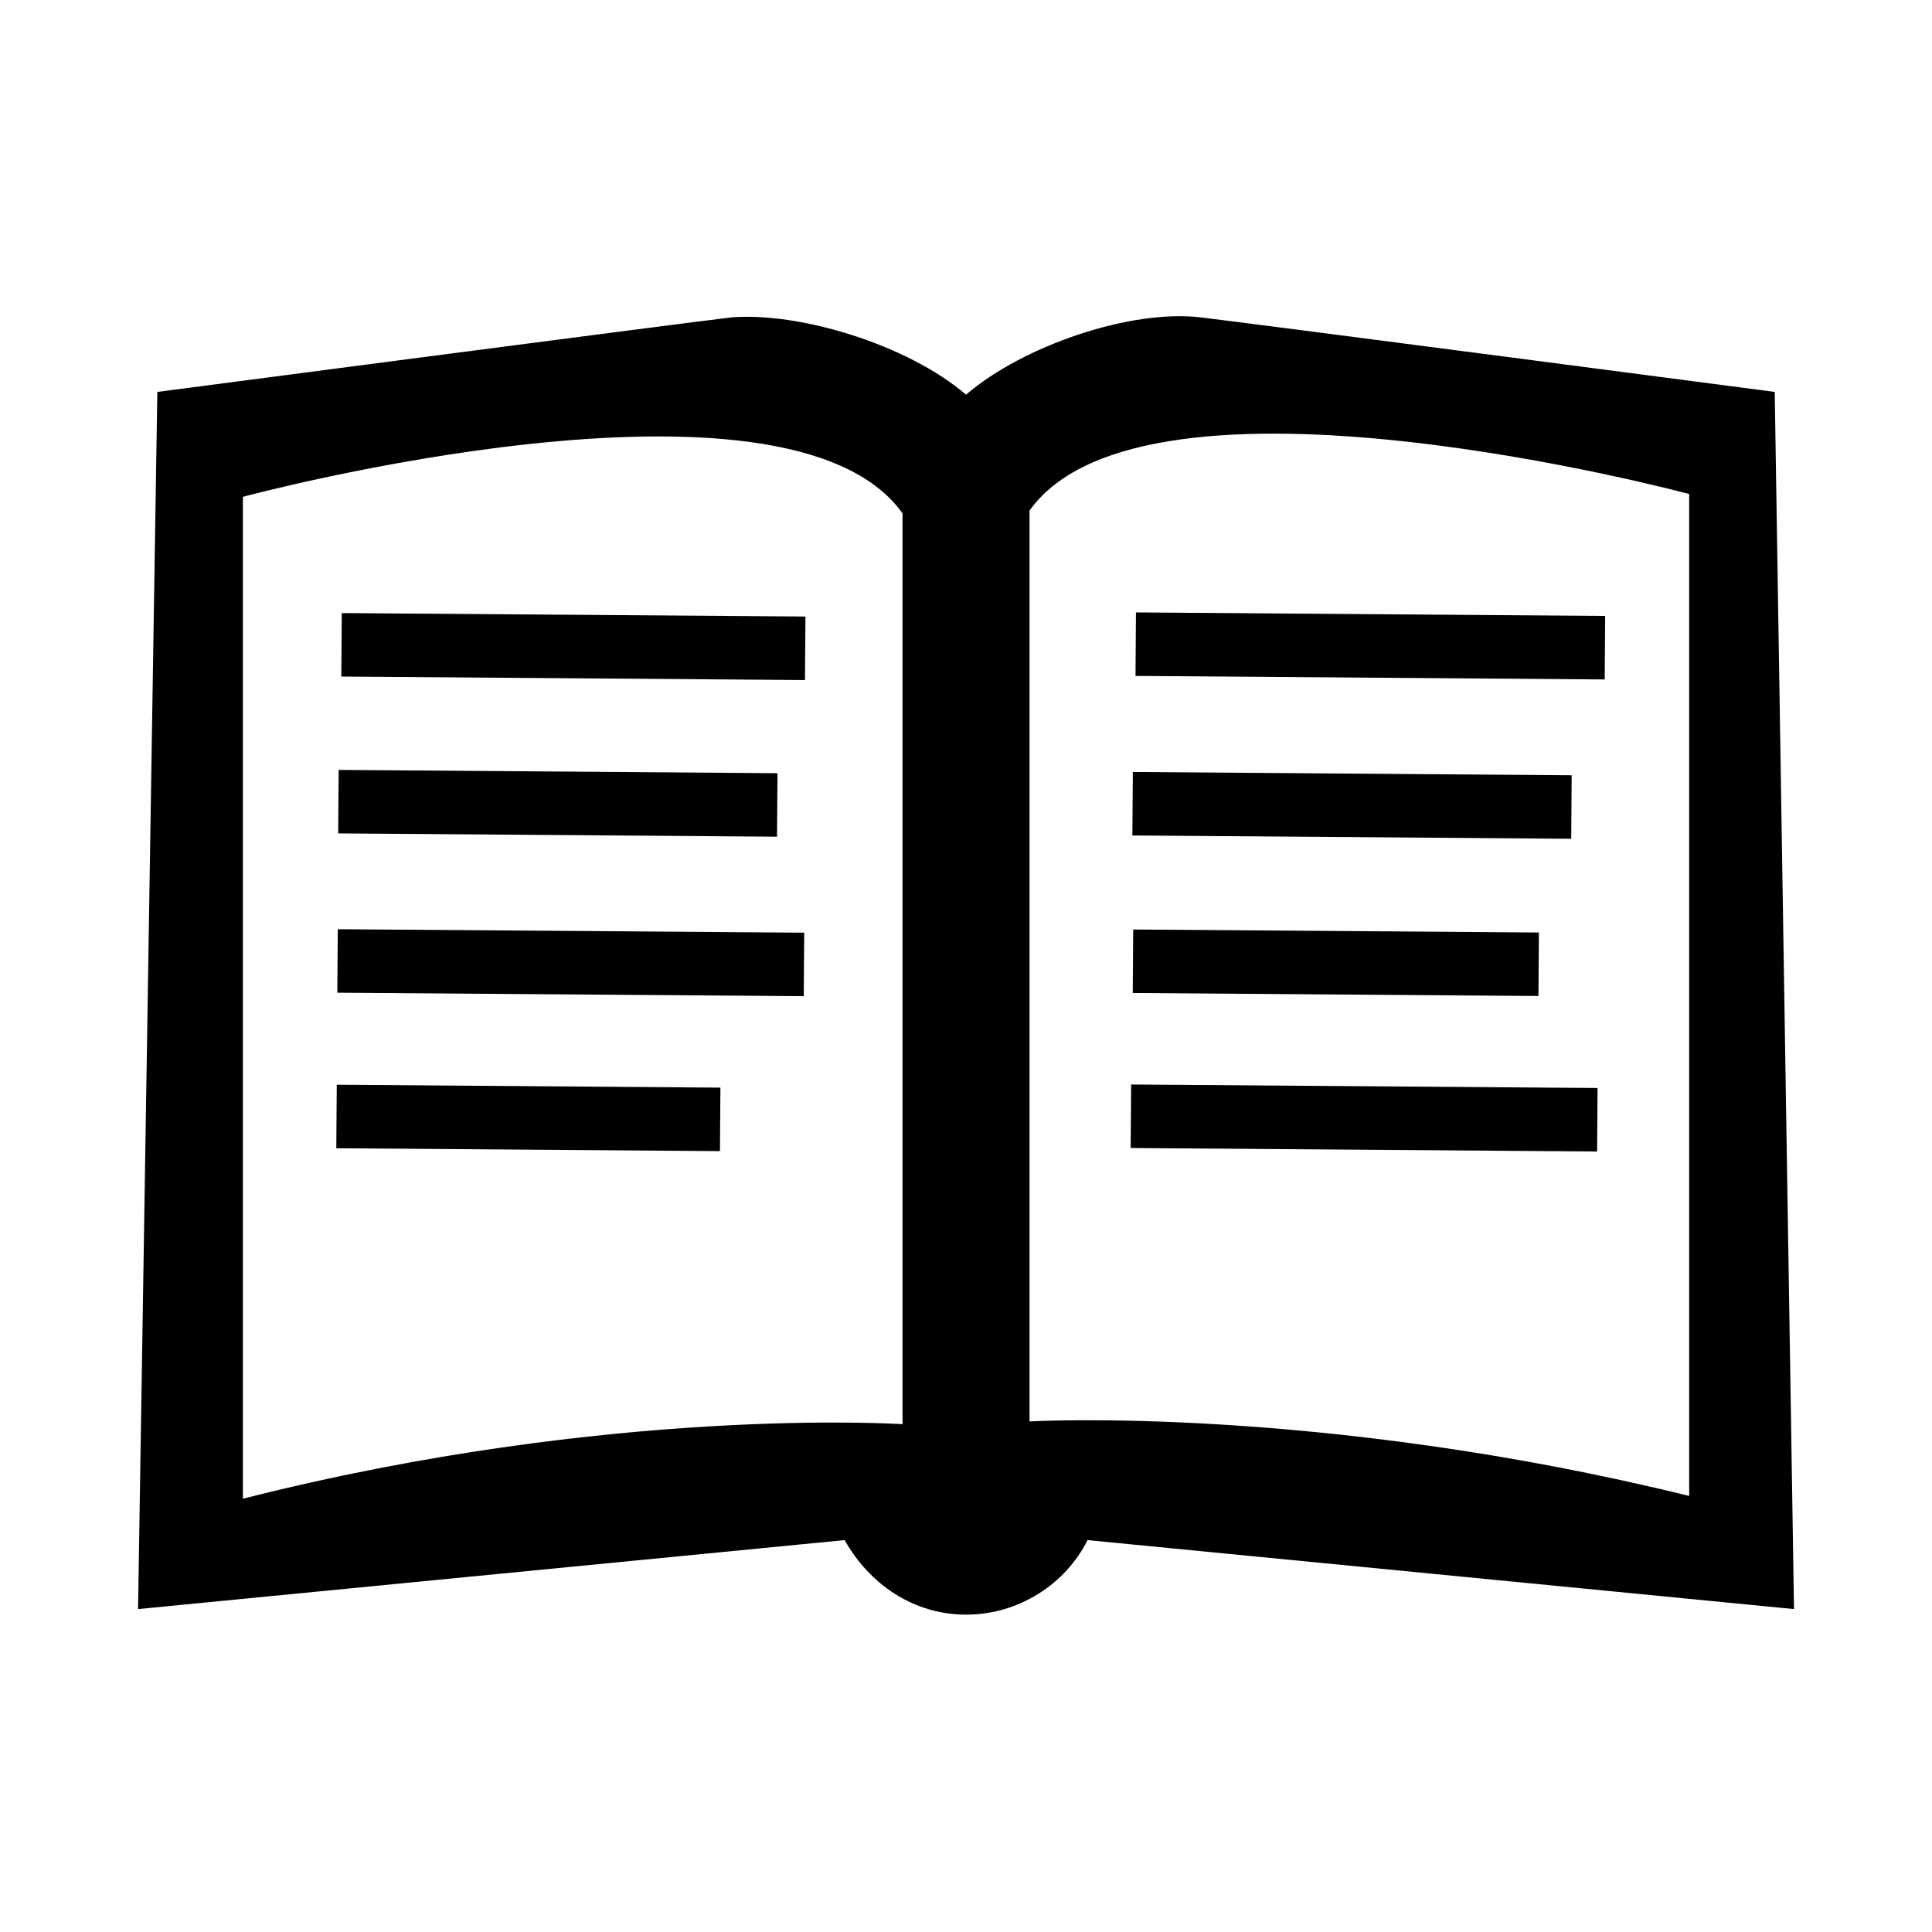
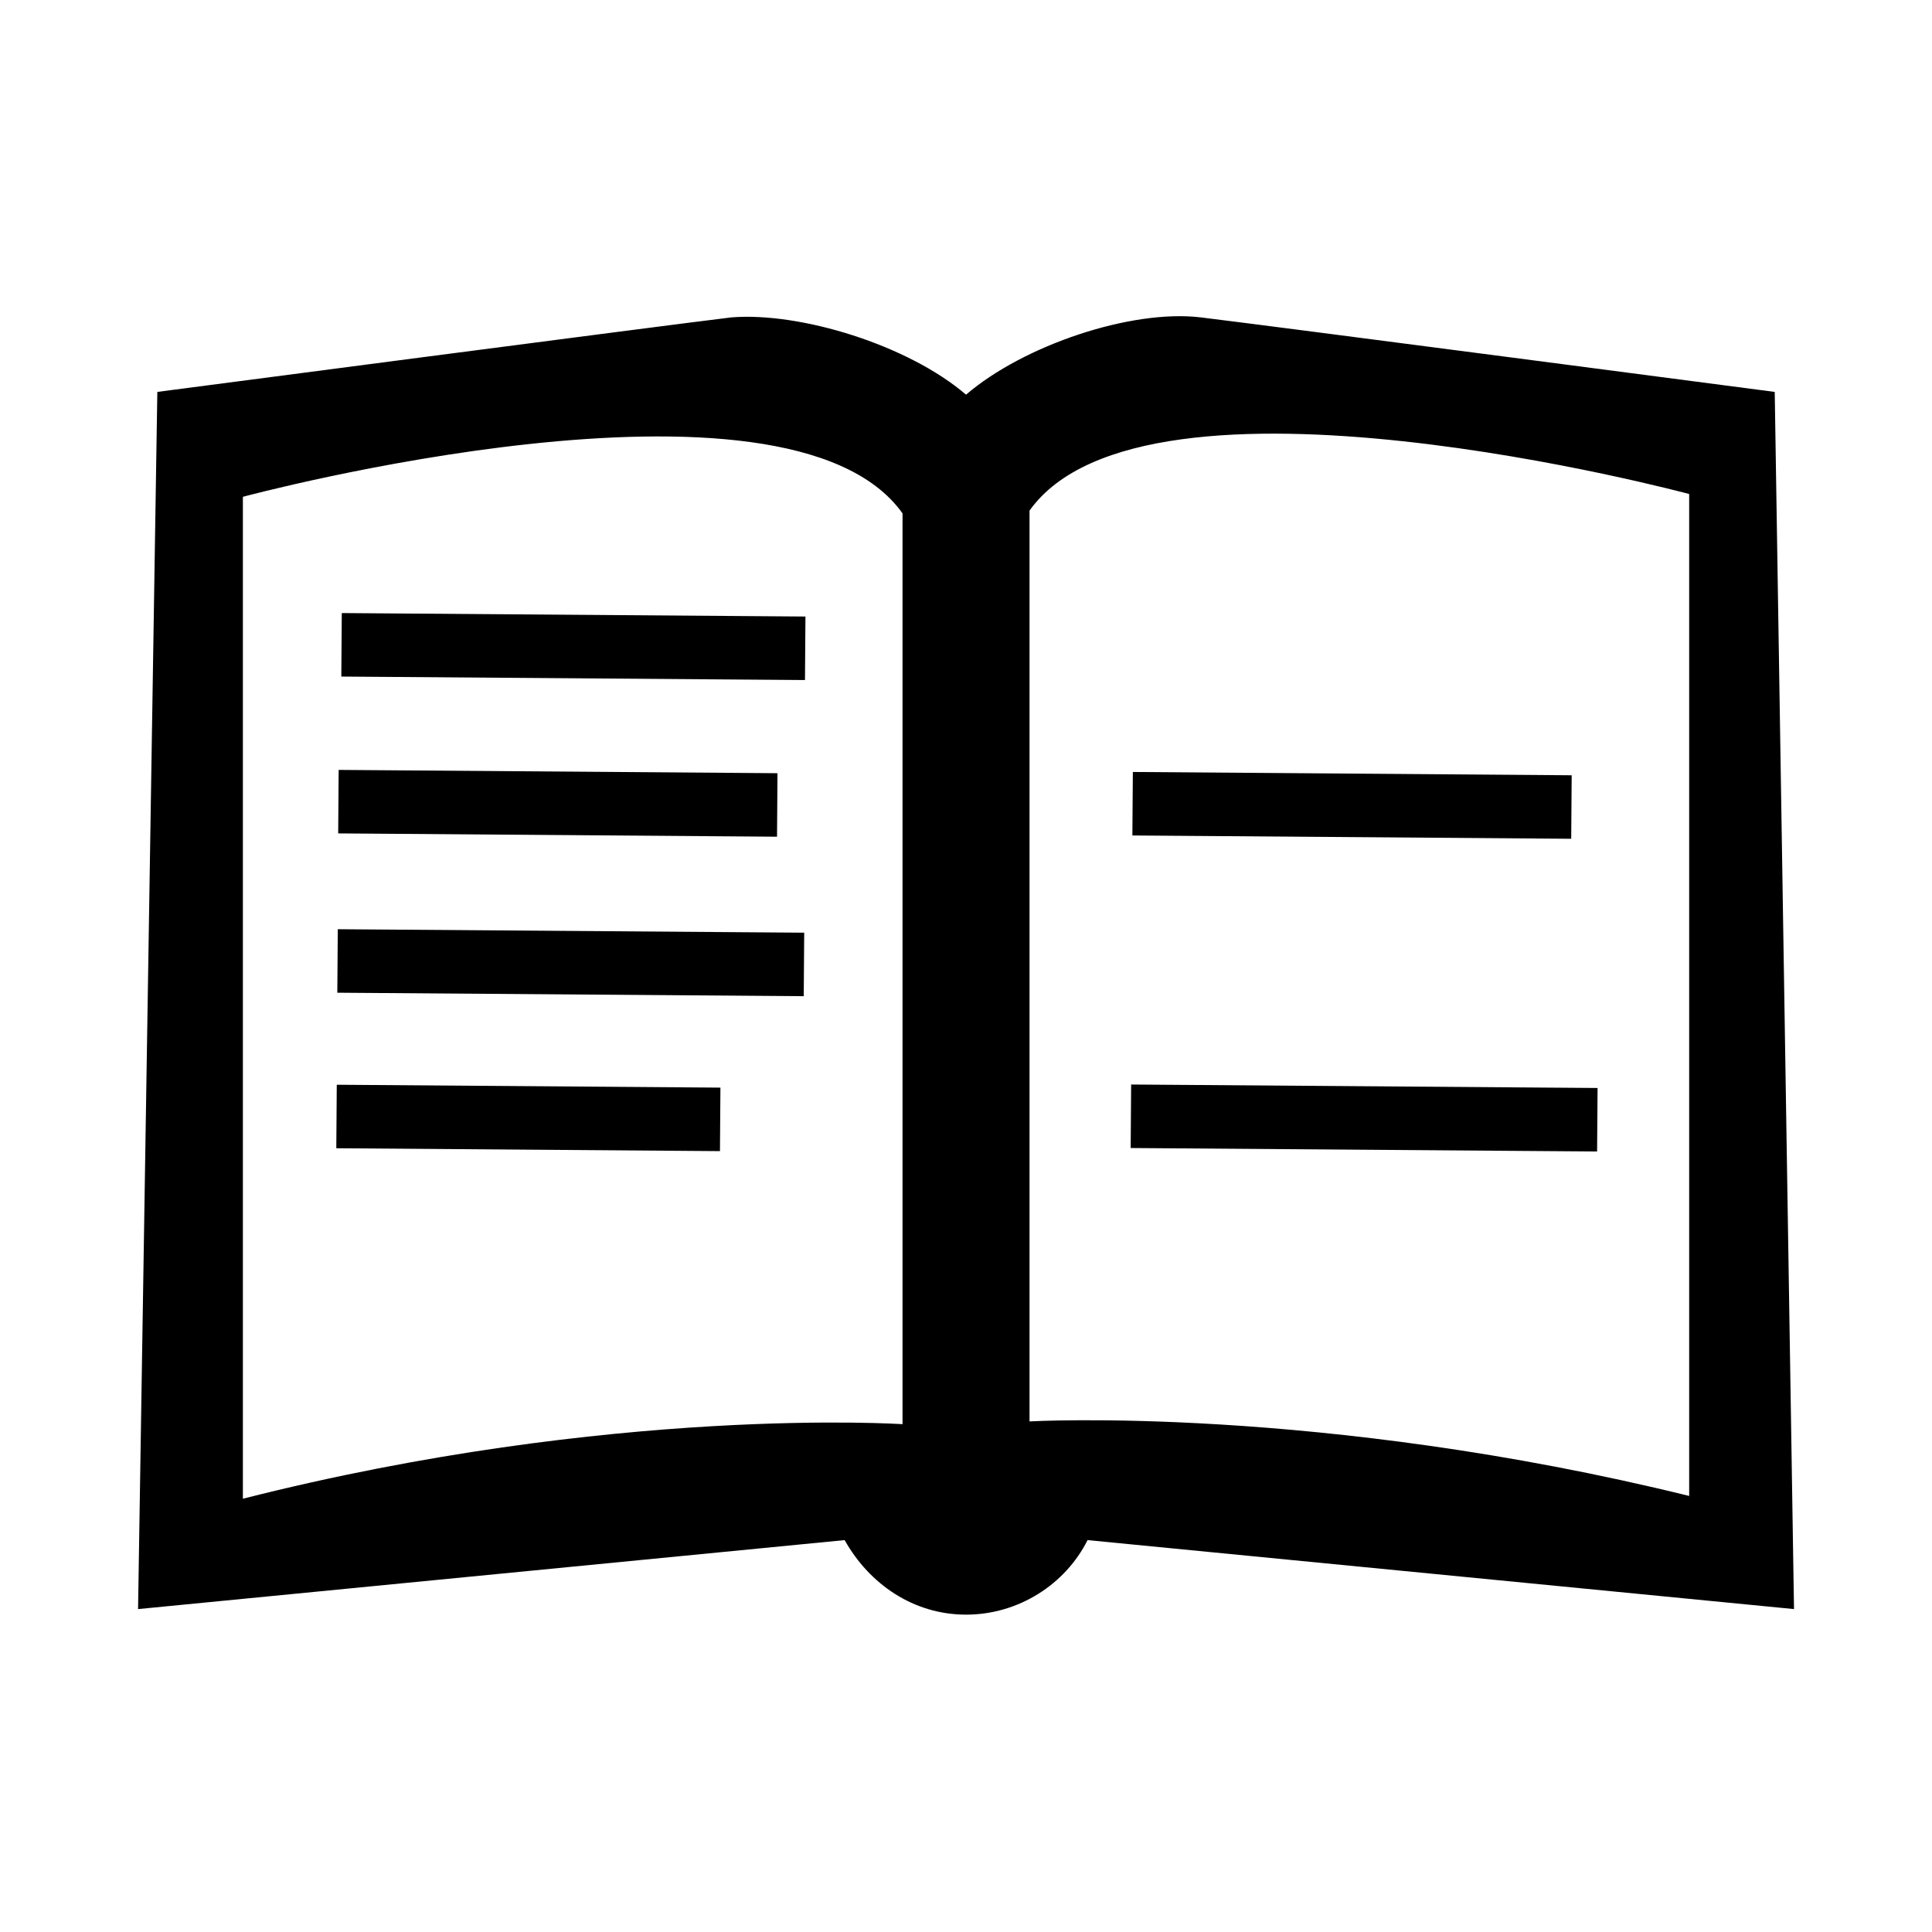
<svg xmlns="http://www.w3.org/2000/svg" width="128pt" height="128pt" viewBox="0 0 128 128">
  <path d="m117.58 25.965s-33.461-4.387-38.035-4.938c-4.57-0.547-11.703 1.828-15.543 5.121-3.84-3.293-10.973-5.484-15.543-5.121-4.57 0.551-38.035 4.938-38.035 4.938l-1.277 80.641 46.812-4.57c1.645 2.926 4.57 4.938 8.047 4.938 3.473 0 6.582-2.012 8.047-4.938l46.805 4.57zm-57.785 68.391s-19.199-1.281-43.703 4.938v-66.379s36.023-9.691 43.703 1.098zm52.117 4.754c-24.504-6.035-43.703-4.938-43.703-4.938v-60.344c7.68-10.789 43.703-1.098 43.703-1.098v66.379z" />
-   <path d="m75.23 44.781 0.031-4.207 31.086 0.234-0.031 4.207z" fill-rule="evenodd" />
  <path d="m75.023 55.352 0.031-4.207 29.074 0.219-0.031 4.207z" fill-rule="evenodd" />
-   <path d="m75.047 65.789 0.031-4.207 26.879 0.199-0.031 4.207z" fill-rule="evenodd" />
  <path d="m74.91 76.059 0.031-4.207 30.902 0.23-0.031 4.207z" fill-rule="evenodd" />
  <path d="m22.613 44.824 0.031-4.207 30.719 0.23-0.031 4.207z" fill-rule="evenodd" />
  <path d="m22.406 55.215 0.031-4.207 29.074 0.219-0.031 4.207z" fill-rule="evenodd" />
  <path d="m22.348 65.77 0.031-4.207 30.902 0.23-0.031 4.207z" fill-rule="evenodd" />
  <path d="m22.281 76.074 0.031-4.207 25.418 0.191-0.031 4.207z" fill-rule="evenodd" />
</svg>